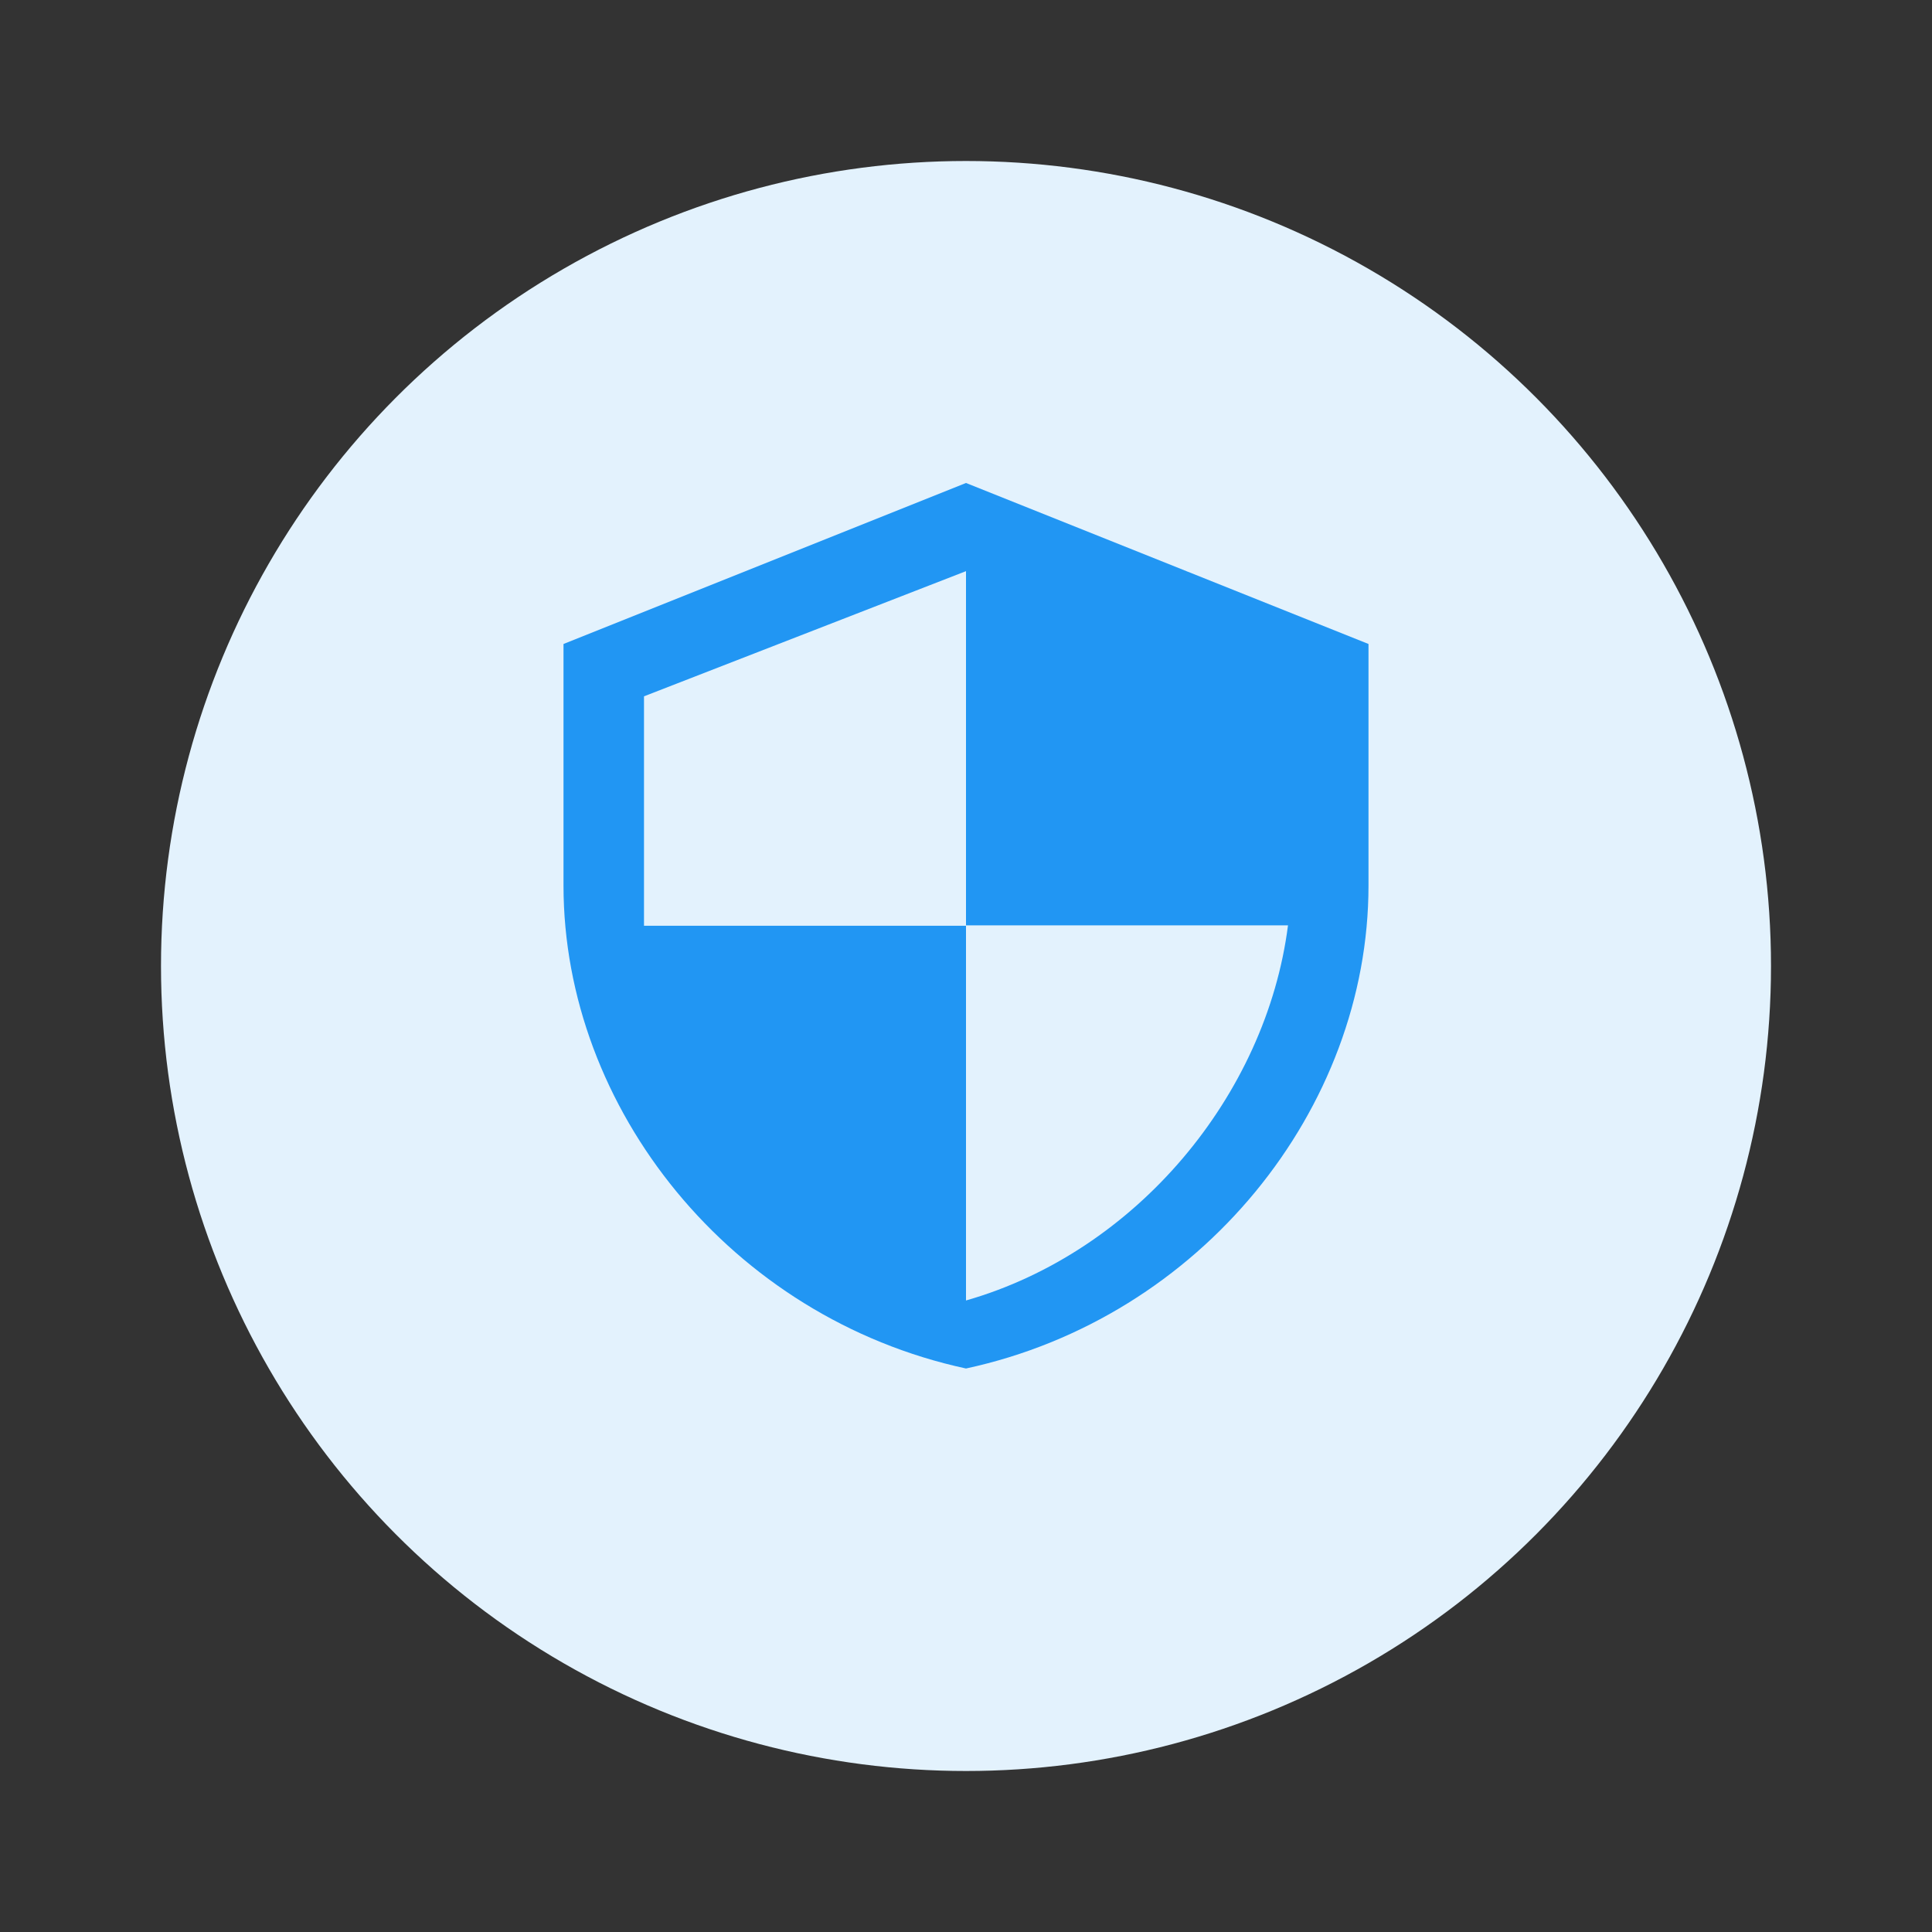
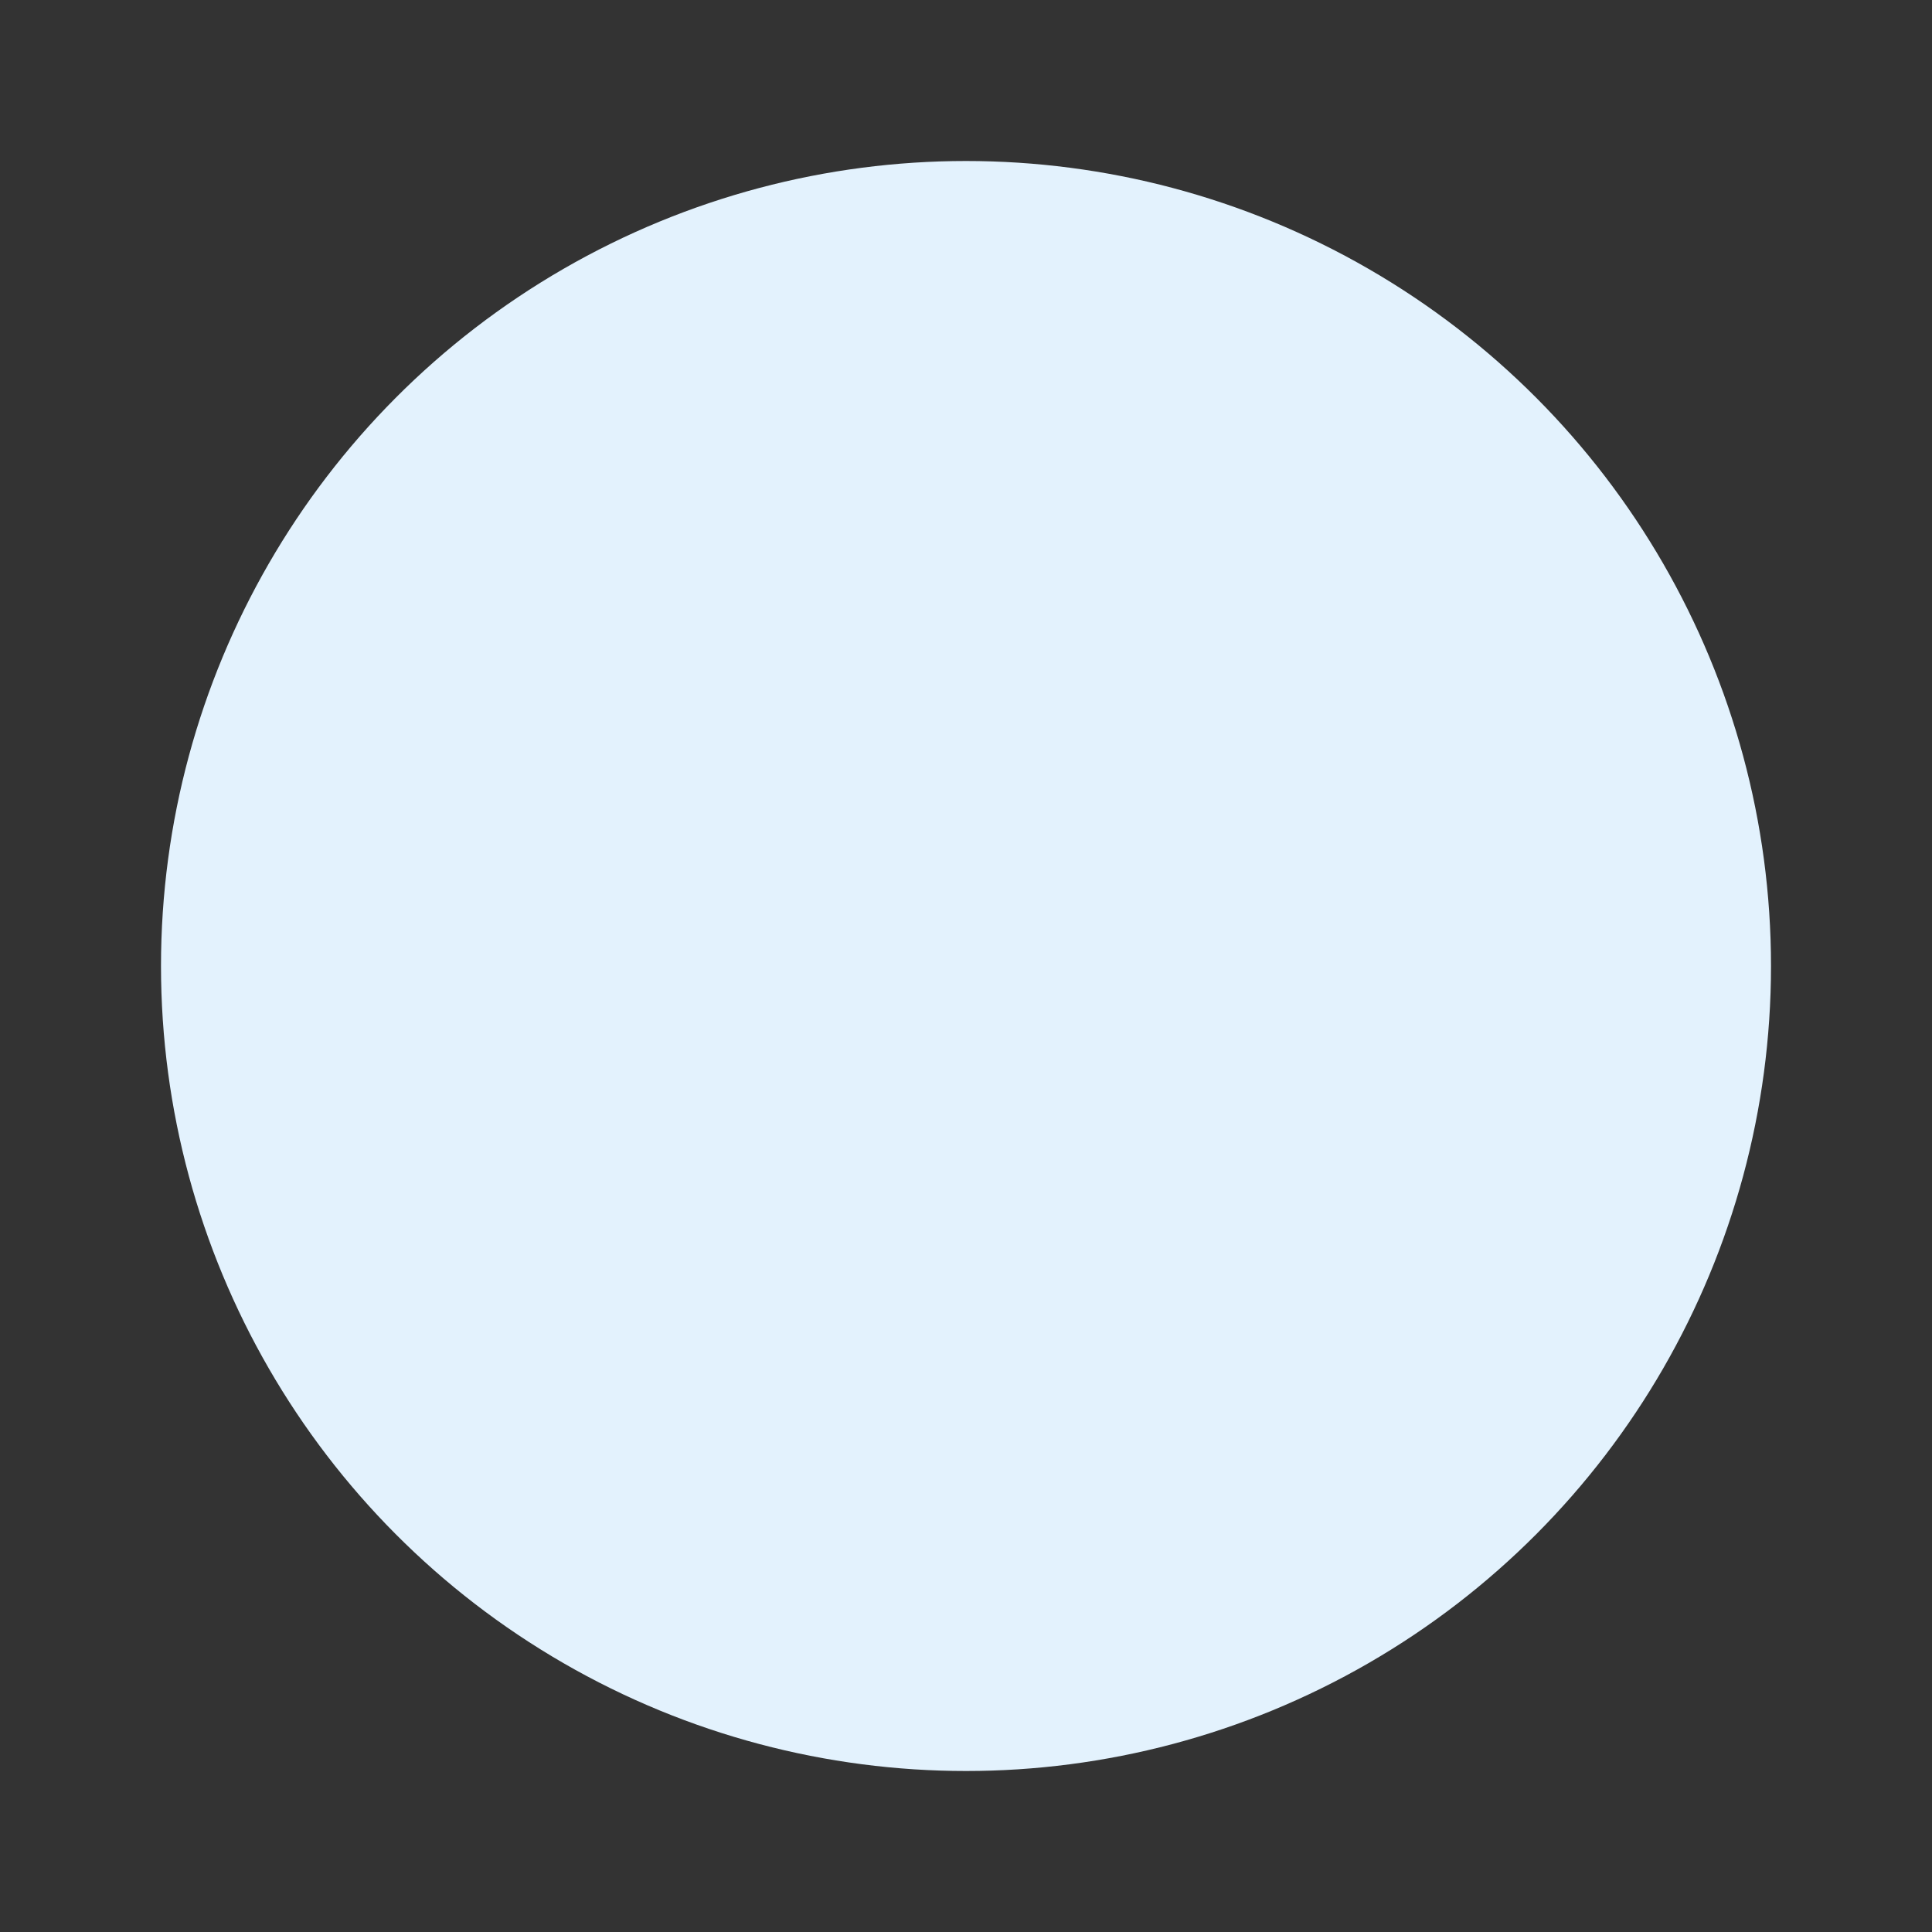
<svg xmlns="http://www.w3.org/2000/svg" width="48" height="48" viewBox="0 0 48 48" fill="none">
  <rect x="0" y="0" width="48" height="48" fill="#333333" stroke="none" />
  <circle cx="24" cy="24" r="20" fill="#E3F2FD" />
-   <path d="M24 12L14 16V22C14 27.55 18.16 32.74 24 34C29.84 32.74 34 27.55 34 22V16L24 12ZM24 22.99H32C31.46 27.21 28.23 31.1 24 32.31V23H16V17.3L24 14.19V22.99Z" fill="#2196F3" />
</svg>